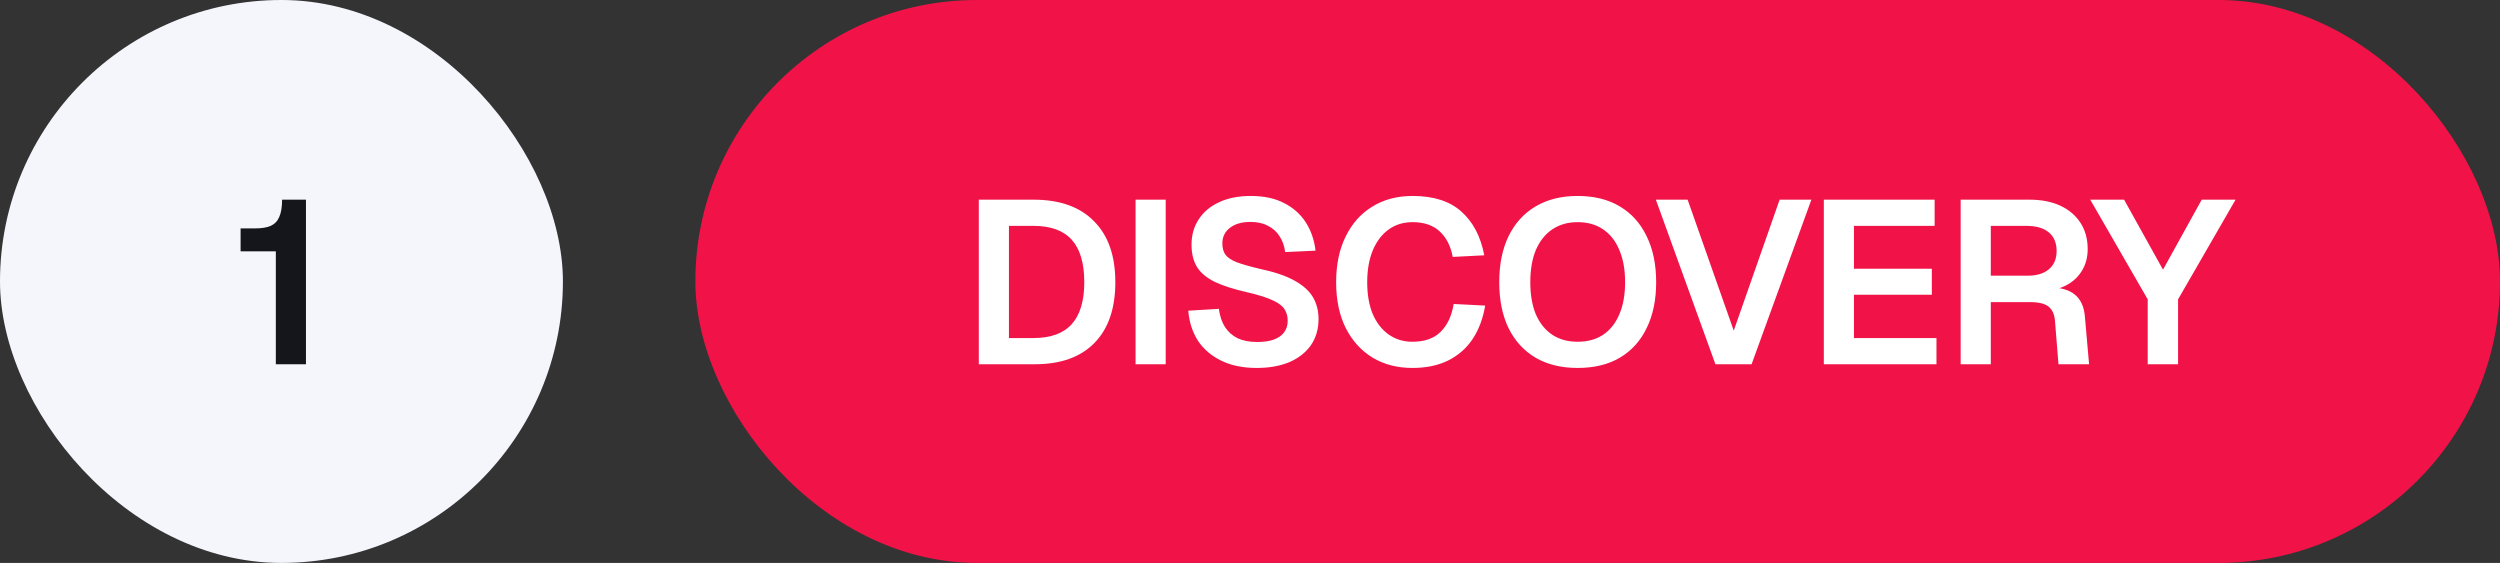
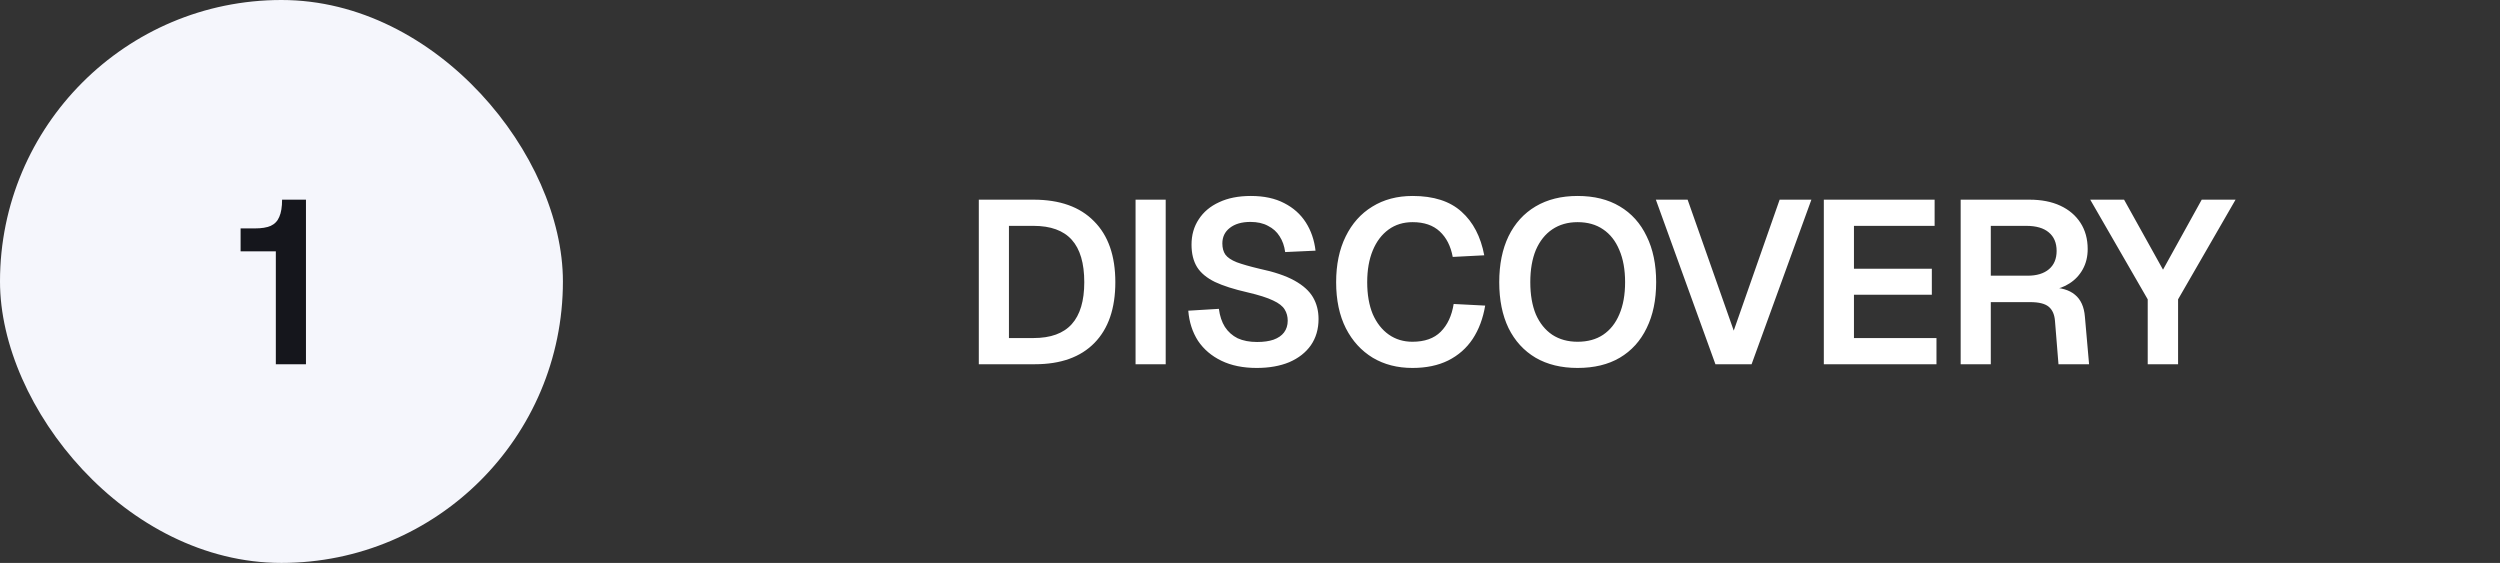
<svg xmlns="http://www.w3.org/2000/svg" width="151" height="34" viewBox="0 0 151 34" fill="none">
  <rect x="0" y="0" width="151" height="34" fill="#333333" stroke="none" />
  <rect width="34" height="34" rx="17" fill="#F5F6FC" />
  <path d="M16.66 15.182H14.532V13.796H15.386C15.797 13.796 16.119 13.745 16.352 13.642C16.595 13.53 16.767 13.348 16.87 13.096C16.982 12.844 17.038 12.499 17.038 12.06H18.48V22H16.66V15.182Z" fill="#15161C" />
-   <rect x="42" width="109" height="34" rx="17" fill="#F11348" />
  <path d="M59.12 22V12.06H62.424C64.011 12.06 65.229 12.494 66.078 13.362C66.937 14.221 67.366 15.448 67.366 17.044C67.366 18.631 66.946 19.853 66.106 20.712C65.266 21.571 64.067 22 62.508 22H59.12ZM60.94 20.418H62.424C63.46 20.418 64.23 20.138 64.734 19.578C65.238 19.018 65.49 18.173 65.49 17.044C65.49 15.896 65.238 15.042 64.734 14.482C64.23 13.922 63.46 13.642 62.424 13.642H60.94V20.418ZM68.588 22V12.06H70.408V22H68.588ZM75.902 22.224C75.081 22.224 74.371 22.079 73.774 21.79C73.177 21.501 72.705 21.099 72.36 20.586C72.024 20.063 71.828 19.457 71.772 18.766L73.62 18.654C73.676 19.083 73.797 19.447 73.984 19.746C74.18 20.045 74.436 20.273 74.754 20.432C75.081 20.581 75.472 20.656 75.93 20.656C76.322 20.656 76.653 20.609 76.924 20.516C77.204 20.413 77.414 20.269 77.554 20.082C77.703 19.886 77.778 19.648 77.778 19.368C77.778 19.116 77.717 18.892 77.596 18.696C77.475 18.491 77.241 18.309 76.896 18.15C76.55 17.982 76.037 17.819 75.356 17.66C74.534 17.473 73.876 17.263 73.382 17.03C72.887 16.787 72.528 16.489 72.304 16.134C72.08 15.77 71.968 15.317 71.968 14.776C71.968 14.197 72.112 13.689 72.402 13.25C72.691 12.802 73.102 12.457 73.634 12.214C74.166 11.962 74.805 11.836 75.552 11.836C76.345 11.836 77.017 11.981 77.568 12.27C78.118 12.55 78.552 12.937 78.87 13.432C79.187 13.927 79.383 14.496 79.458 15.14L77.624 15.224C77.577 14.86 77.465 14.543 77.288 14.272C77.12 14.001 76.886 13.791 76.588 13.642C76.299 13.483 75.944 13.404 75.524 13.404C75.001 13.404 74.586 13.525 74.278 13.768C73.979 14.001 73.83 14.314 73.83 14.706C73.83 14.977 73.891 15.201 74.012 15.378C74.142 15.555 74.371 15.709 74.698 15.84C75.025 15.961 75.482 16.092 76.07 16.232C76.957 16.419 77.661 16.657 78.184 16.946C78.707 17.235 79.08 17.571 79.304 17.954C79.528 18.337 79.64 18.775 79.64 19.27C79.64 19.877 79.486 20.404 79.178 20.852C78.87 21.291 78.436 21.631 77.876 21.874C77.316 22.107 76.658 22.224 75.902 22.224ZM85.309 22.224C84.404 22.224 83.606 22.019 82.915 21.608C82.225 21.188 81.683 20.595 81.291 19.83C80.899 19.055 80.703 18.127 80.703 17.044C80.703 15.98 80.895 15.061 81.277 14.286C81.66 13.502 82.197 12.9 82.887 12.48C83.578 12.051 84.39 11.836 85.323 11.836C86.593 11.836 87.577 12.153 88.277 12.788C88.977 13.413 89.435 14.291 89.649 15.42L87.745 15.518C87.624 14.865 87.363 14.351 86.961 13.978C86.56 13.605 86.014 13.418 85.323 13.418C84.763 13.418 84.278 13.567 83.867 13.866C83.457 14.165 83.139 14.585 82.915 15.126C82.691 15.667 82.579 16.307 82.579 17.044C82.579 17.791 82.691 18.435 82.915 18.976C83.149 19.508 83.471 19.919 83.881 20.208C84.292 20.497 84.768 20.642 85.309 20.642C86.047 20.642 86.616 20.441 87.017 20.04C87.428 19.629 87.689 19.069 87.801 18.36L89.705 18.458C89.575 19.233 89.323 19.905 88.949 20.474C88.576 21.034 88.081 21.468 87.465 21.776C86.859 22.075 86.14 22.224 85.309 22.224ZM95.286 22.224C94.306 22.224 93.462 22.019 92.752 21.608C92.043 21.188 91.497 20.591 91.114 19.816C90.741 19.041 90.554 18.117 90.554 17.044C90.554 15.971 90.741 15.047 91.114 14.272C91.497 13.488 92.043 12.886 92.752 12.466C93.462 12.046 94.306 11.836 95.286 11.836C96.285 11.836 97.134 12.046 97.834 12.466C98.544 12.886 99.085 13.488 99.458 14.272C99.841 15.047 100.032 15.971 100.032 17.044C100.032 18.117 99.841 19.041 99.458 19.816C99.085 20.591 98.544 21.188 97.834 21.608C97.134 22.019 96.285 22.224 95.286 22.224ZM95.286 20.642C95.893 20.642 96.406 20.502 96.826 20.222C97.256 19.933 97.582 19.522 97.806 18.99C98.04 18.449 98.156 17.8 98.156 17.044C98.156 16.288 98.04 15.639 97.806 15.098C97.582 14.557 97.256 14.141 96.826 13.852C96.406 13.563 95.893 13.418 95.286 13.418C94.698 13.418 94.19 13.563 93.76 13.852C93.331 14.141 93 14.557 92.766 15.098C92.542 15.639 92.43 16.288 92.43 17.044C92.43 17.8 92.542 18.449 92.766 18.99C93 19.522 93.331 19.933 93.76 20.222C94.19 20.502 94.698 20.642 95.286 20.642ZM103.612 22L100.014 12.06H101.932L104.718 19.97L107.49 12.06H109.408L105.796 22H103.612ZM110.159 22V12.06H116.851V13.642H111.979V16.232H116.683V17.8H111.979V20.418H116.963V22H110.159ZM118.424 22V12.06H122.582C123.3 12.06 123.921 12.181 124.444 12.424C124.966 12.667 125.372 13.012 125.662 13.46C125.951 13.908 126.096 14.435 126.096 15.042C126.096 15.499 125.998 15.905 125.802 16.26C125.606 16.615 125.34 16.899 125.004 17.114C124.677 17.329 124.313 17.459 123.912 17.506L123.842 17.366C124.486 17.366 124.98 17.511 125.326 17.8C125.68 18.089 125.881 18.533 125.928 19.13L126.18 22H124.332L124.122 19.396C124.094 19.004 123.968 18.715 123.744 18.528C123.52 18.341 123.146 18.248 122.624 18.248H120.244V22H118.424ZM120.244 16.652H122.47C123.02 16.652 123.45 16.521 123.758 16.26C124.066 15.999 124.22 15.63 124.22 15.154C124.22 14.669 124.061 14.295 123.744 14.034C123.436 13.773 122.983 13.642 122.386 13.642H120.244V16.652ZM129.722 22V18.08L126.25 12.06H128.294L130.646 16.288L132.984 12.06H135.028L131.556 18.08V22H129.722Z" fill="white" />
</svg>